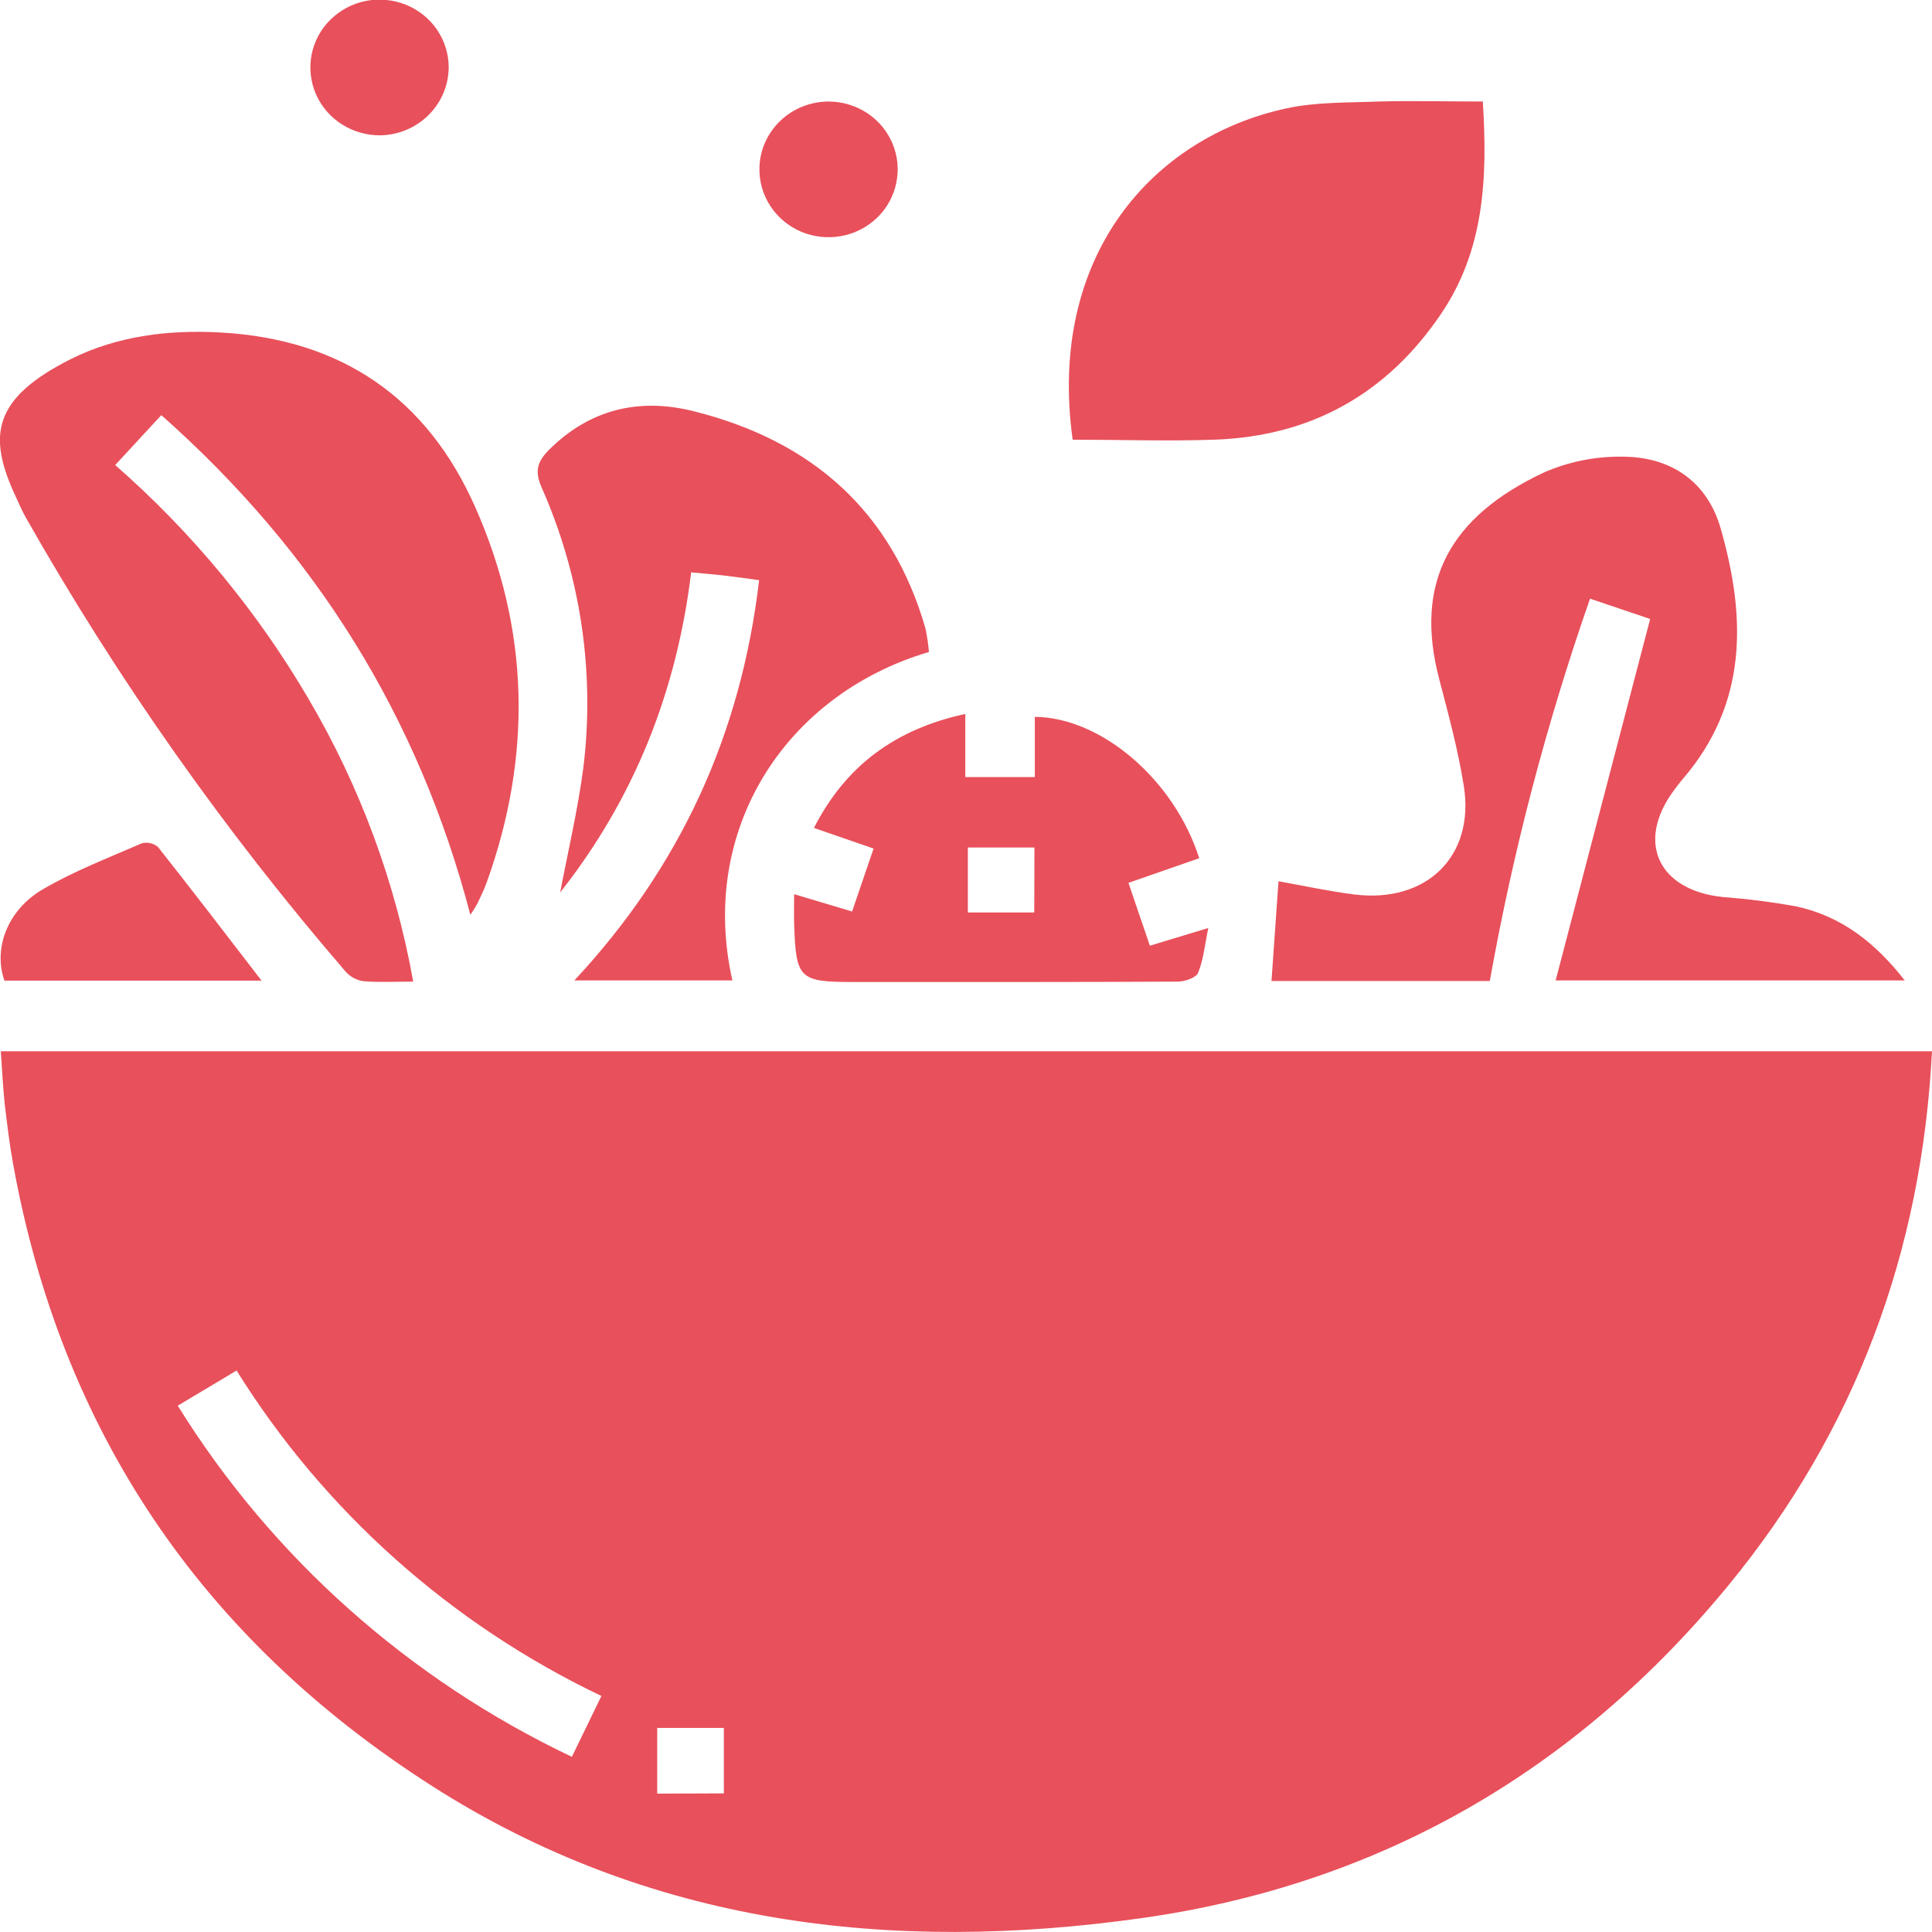
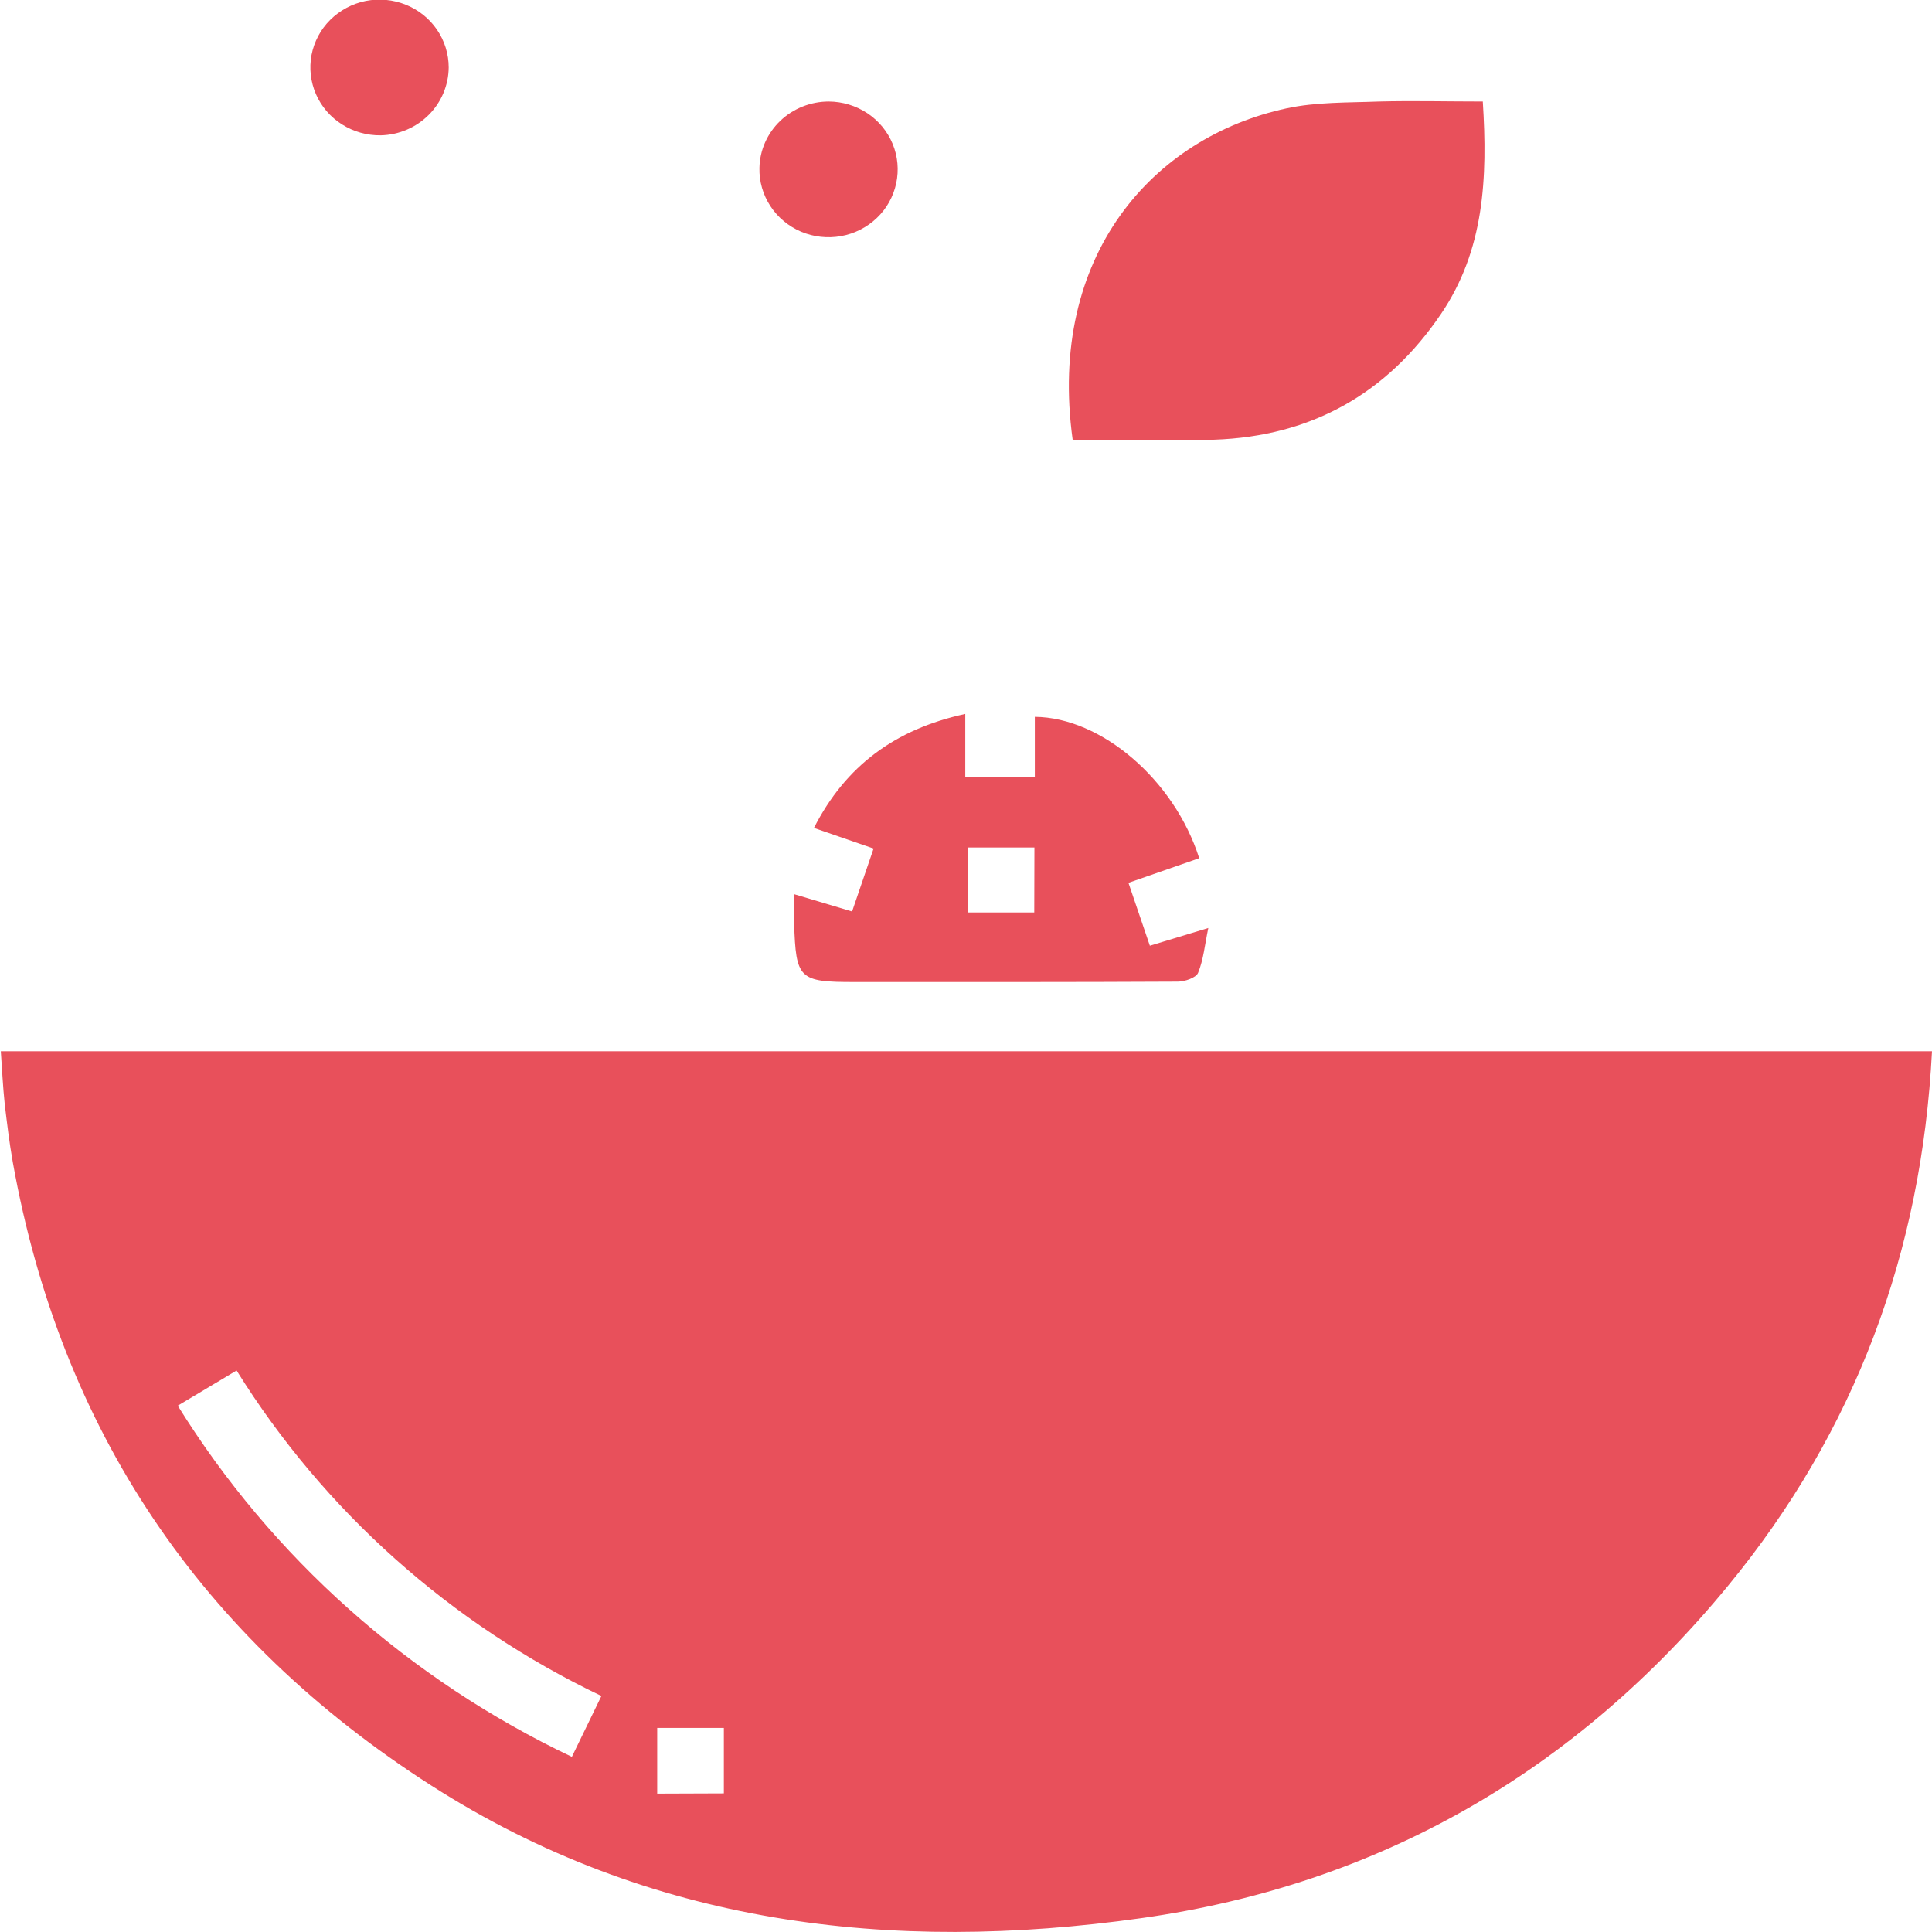
<svg xmlns="http://www.w3.org/2000/svg" width="24" height="24" viewBox="0 0 24 24" fill="none">
  <g clip-path="url(#clip0_382_579)">
    <path d="M24 13.059C23.872 15.553 23.05 17.774 21.465 19.701C19.581 21.991 17.15 23.41 14.179 23.828C11.063 24.267 8.063 23.912 5.36 22.182C2.489 20.344 0.755 17.762 0.159 14.438C0.116 14.196 0.087 13.953 0.058 13.709C0.036 13.498 0.026 13.288 0.01 13.059H24ZM2.208 17.462C3.379 19.348 5.079 20.862 7.104 21.824L7.471 21.068C5.598 20.174 4.025 18.77 2.939 17.025L2.208 17.462ZM8.992 22.278V21.465H8.164V22.281L8.992 22.278Z" fill="#E8505B" />
-     <path d="M5.133 12.194C4.907 12.194 4.711 12.205 4.517 12.189C4.432 12.178 4.355 12.137 4.298 12.075C2.787 10.323 1.455 8.431 0.319 6.426C0.271 6.341 0.234 6.252 0.193 6.164C-0.153 5.419 -0.1 4.952 0.885 4.458C1.458 4.173 2.092 4.095 2.736 4.13C4.248 4.213 5.306 4.949 5.904 6.301C6.581 7.83 6.61 9.391 6.047 10.959C6.015 11.049 5.972 11.136 5.931 11.223C5.904 11.272 5.875 11.319 5.843 11.364C5.198 8.9 3.921 6.855 2.004 5.157L1.431 5.777C2.386 6.613 3.196 7.594 3.833 8.682C4.472 9.769 4.912 10.958 5.133 12.194Z" fill="#E8505B" />
-     <path d="M19.325 12.179L20.499 7.689L19.752 7.437C19.211 8.986 18.795 10.573 18.507 12.186H15.795C15.824 11.776 15.852 11.371 15.882 10.947C16.183 11.001 16.499 11.07 16.82 11.111C17.718 11.225 18.323 10.638 18.184 9.764C18.113 9.316 17.993 8.874 17.878 8.435C17.565 7.241 18.001 6.42 19.186 5.866C19.487 5.736 19.812 5.67 20.14 5.673C20.76 5.669 21.214 5.988 21.377 6.573C21.69 7.667 21.712 8.737 20.905 9.676C20.865 9.722 20.828 9.772 20.791 9.822C20.321 10.459 20.598 11.059 21.4 11.143C21.702 11.166 22.003 11.204 22.301 11.257C22.864 11.375 23.29 11.703 23.661 12.179H19.325Z" fill="#E8505B" />
    <path d="M18.42 1.261C18.48 2.212 18.44 3.105 17.9 3.901C17.23 4.889 16.293 5.42 15.083 5.462C14.496 5.482 13.909 5.462 13.325 5.462C13.008 3.171 14.327 1.703 15.981 1.346C16.351 1.266 16.742 1.276 17.127 1.261C17.55 1.25 17.978 1.261 18.42 1.261Z" fill="#E8505B" />
-     <path d="M11.54 8.099C9.75 8.628 8.676 10.314 9.098 12.179H7.135C8.454 10.765 9.206 9.116 9.43 7.207C9.275 7.186 9.137 7.166 9 7.15C8.864 7.134 8.738 7.125 8.586 7.11C8.406 8.585 7.884 9.912 6.959 11.086C7.058 10.563 7.179 10.055 7.246 9.541C7.393 8.352 7.213 7.146 6.725 6.048C6.64 5.851 6.677 5.731 6.818 5.59C7.322 5.086 7.934 4.938 8.612 5.107C10.085 5.474 11.079 6.352 11.497 7.809C11.517 7.905 11.531 8.002 11.54 8.099Z" fill="#E8505B" />
    <path d="M9.865 11.108L10.585 11.323C10.674 11.062 10.758 10.816 10.852 10.541L10.111 10.285C10.505 9.513 11.12 9.058 11.991 8.869V9.653H12.855V8.905C13.682 8.912 14.588 9.689 14.897 10.661L14.018 10.967L14.284 11.748L15.01 11.528C14.966 11.739 14.95 11.923 14.883 12.085C14.858 12.146 14.718 12.194 14.631 12.194C13.327 12.201 12.024 12.199 10.719 12.199H10.613C9.925 12.199 9.887 12.162 9.865 11.47C9.862 11.363 9.865 11.259 9.865 11.108ZM12.85 10.528H12.023V11.335H12.848L12.85 10.528Z" fill="#E8505B" />
-     <path d="M3.249 12.182H0.055C-0.084 11.787 0.087 11.307 0.532 11.047C0.919 10.821 1.345 10.657 1.759 10.477C1.794 10.467 1.831 10.466 1.866 10.474C1.902 10.482 1.935 10.498 1.962 10.521C2.391 11.063 2.811 11.613 3.249 12.182Z" fill="#E8505B" />
    <path d="M4.729 1.681C4.558 1.683 4.391 1.636 4.248 1.545C4.105 1.455 3.992 1.324 3.925 1.17C3.858 1.016 3.839 0.847 3.87 0.682C3.902 0.518 3.982 0.366 4.102 0.247C4.222 0.128 4.375 0.046 4.542 0.012C4.709 -0.021 4.882 -0.005 5.04 0.058C5.198 0.121 5.333 0.229 5.428 0.368C5.523 0.507 5.574 0.671 5.574 0.838C5.572 1.059 5.483 1.27 5.326 1.427C5.168 1.585 4.954 1.676 4.729 1.681Z" fill="#E8505B" />
    <path d="M10.296 1.261C10.467 1.262 10.633 1.313 10.774 1.406C10.916 1.5 11.025 1.633 11.089 1.788C11.153 1.943 11.168 2.113 11.133 2.277C11.098 2.441 11.015 2.591 10.893 2.707C10.771 2.824 10.616 2.903 10.448 2.933C10.281 2.963 10.108 2.944 9.951 2.878C9.795 2.811 9.662 2.701 9.57 2.56C9.478 2.419 9.43 2.255 9.434 2.087C9.438 1.866 9.531 1.656 9.693 1.501C9.854 1.347 10.071 1.261 10.296 1.261Z" fill="#E8505B" />
  </g>
  <defs>
    <clipPath id="clip0_382_579">
      <rect width="24" height="24" fill="white" />
    </clipPath>
  </defs>
</svg>